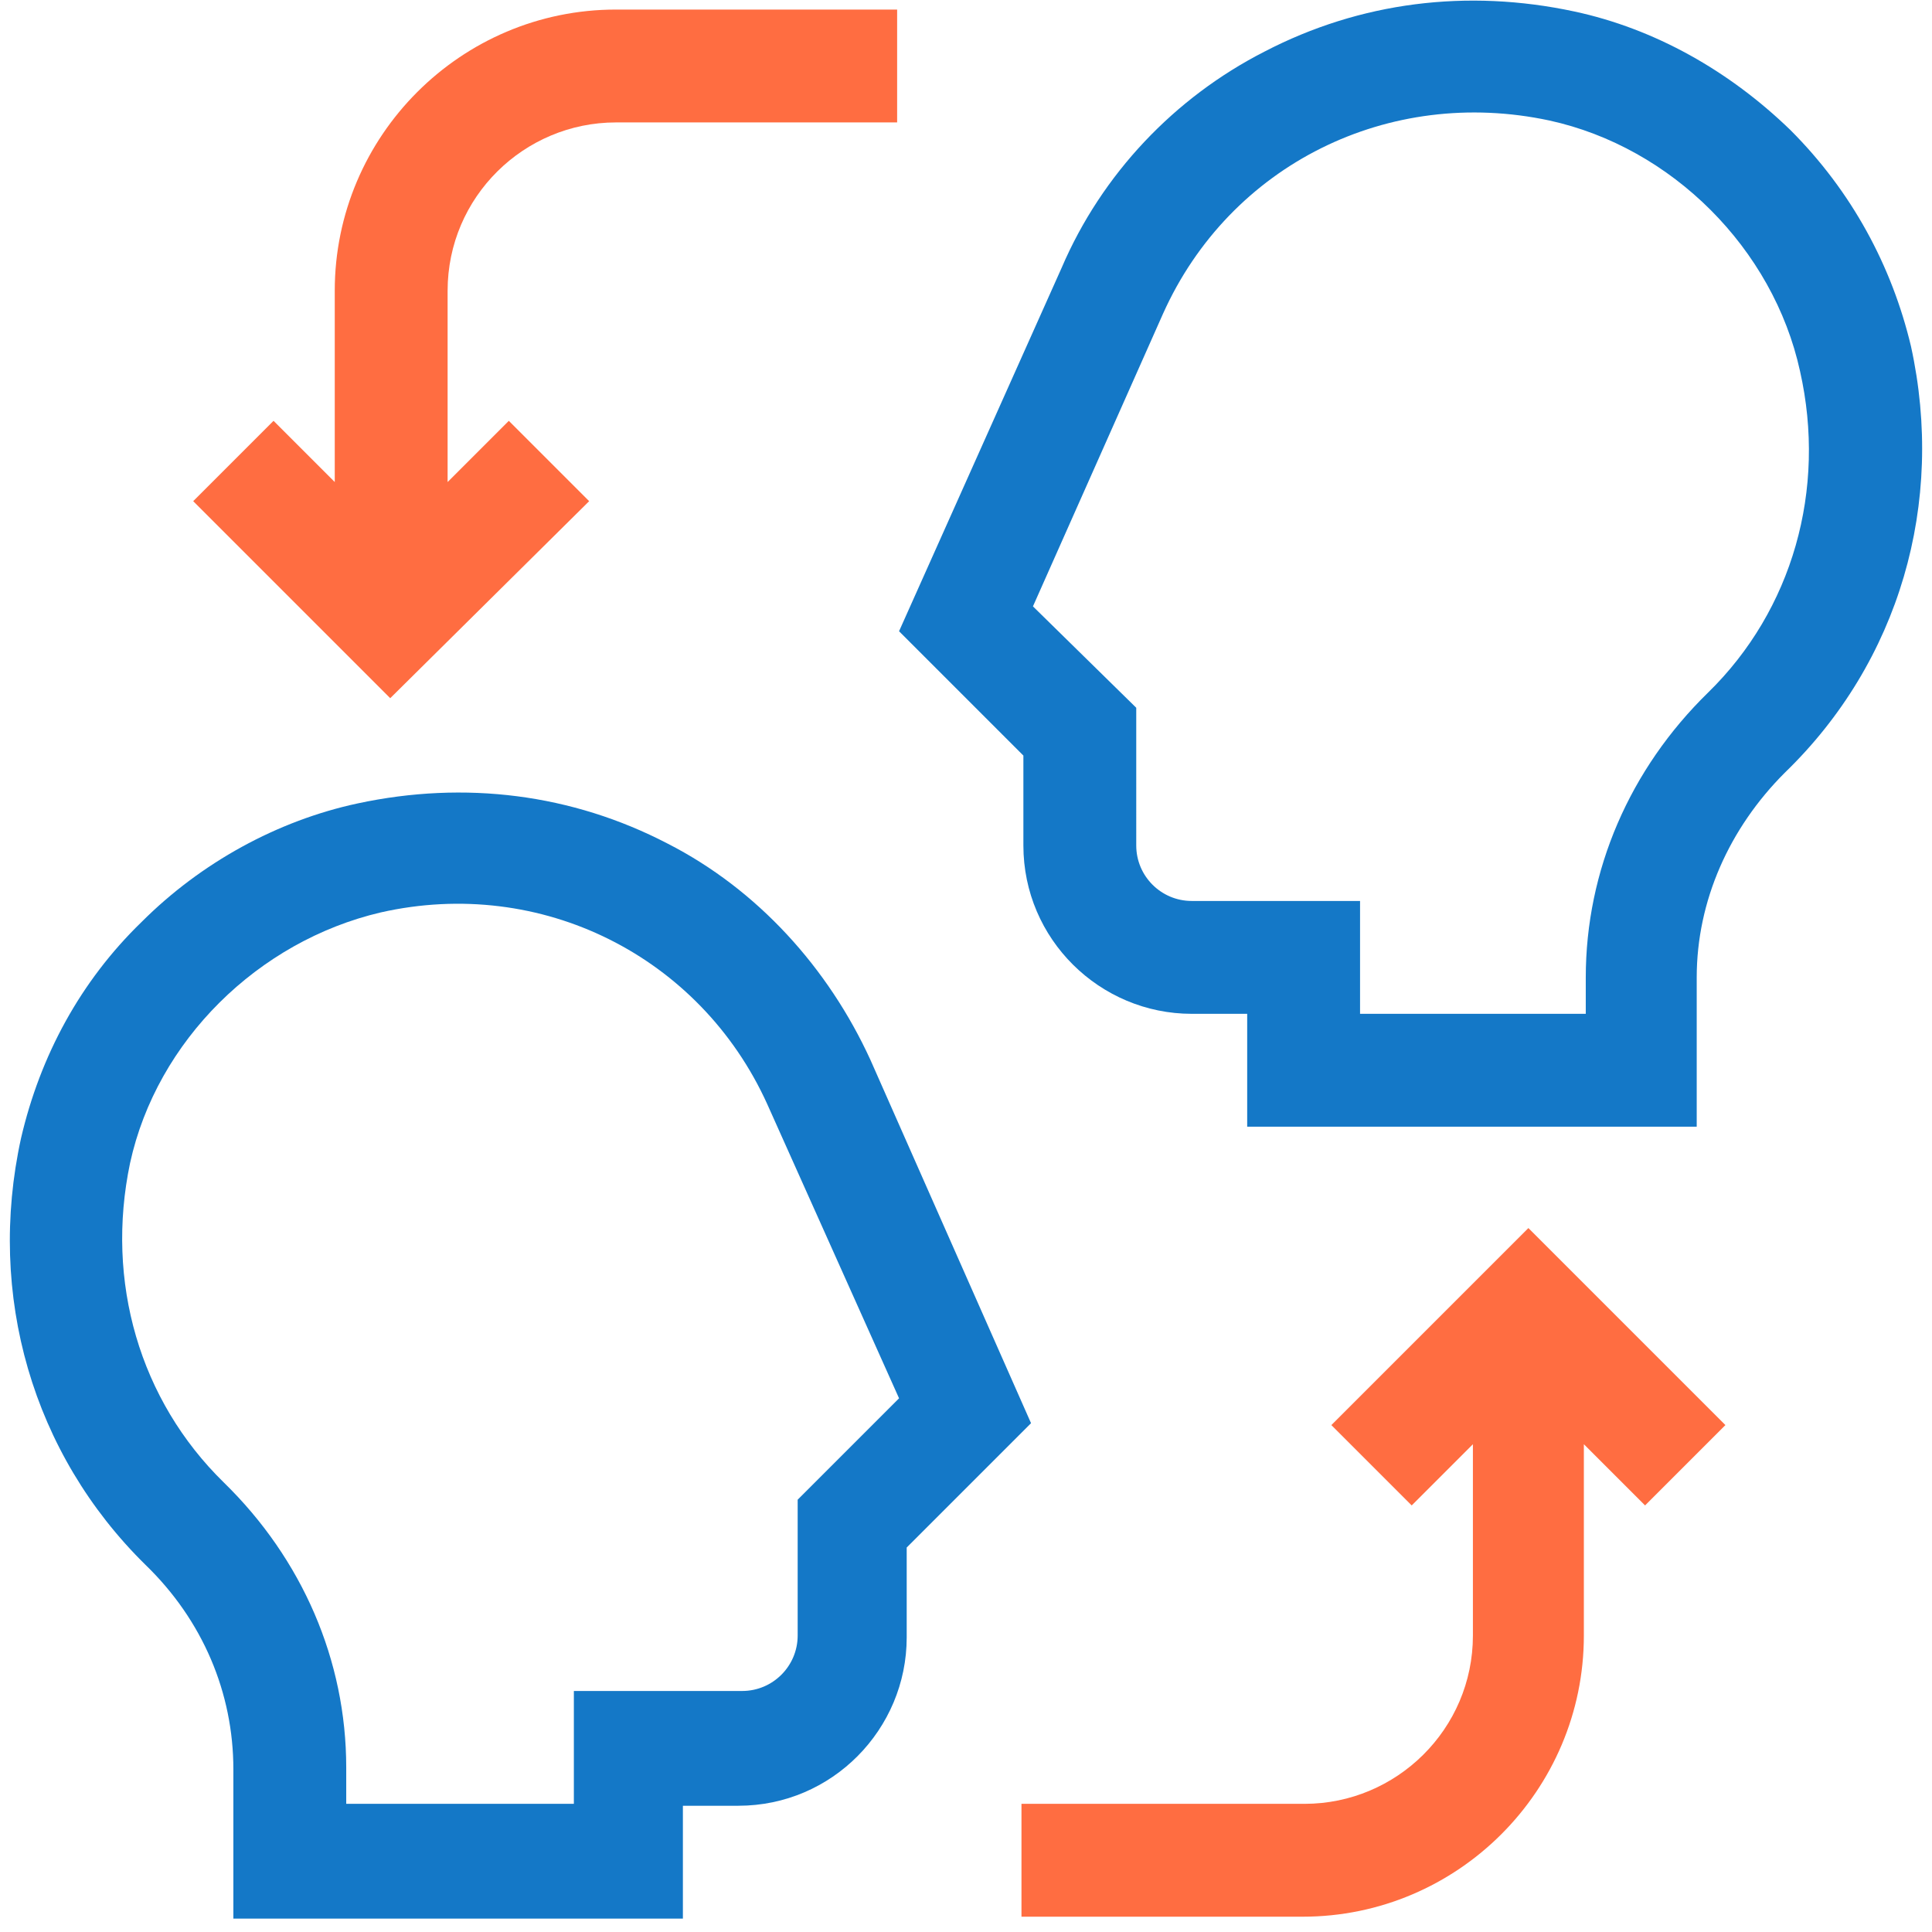
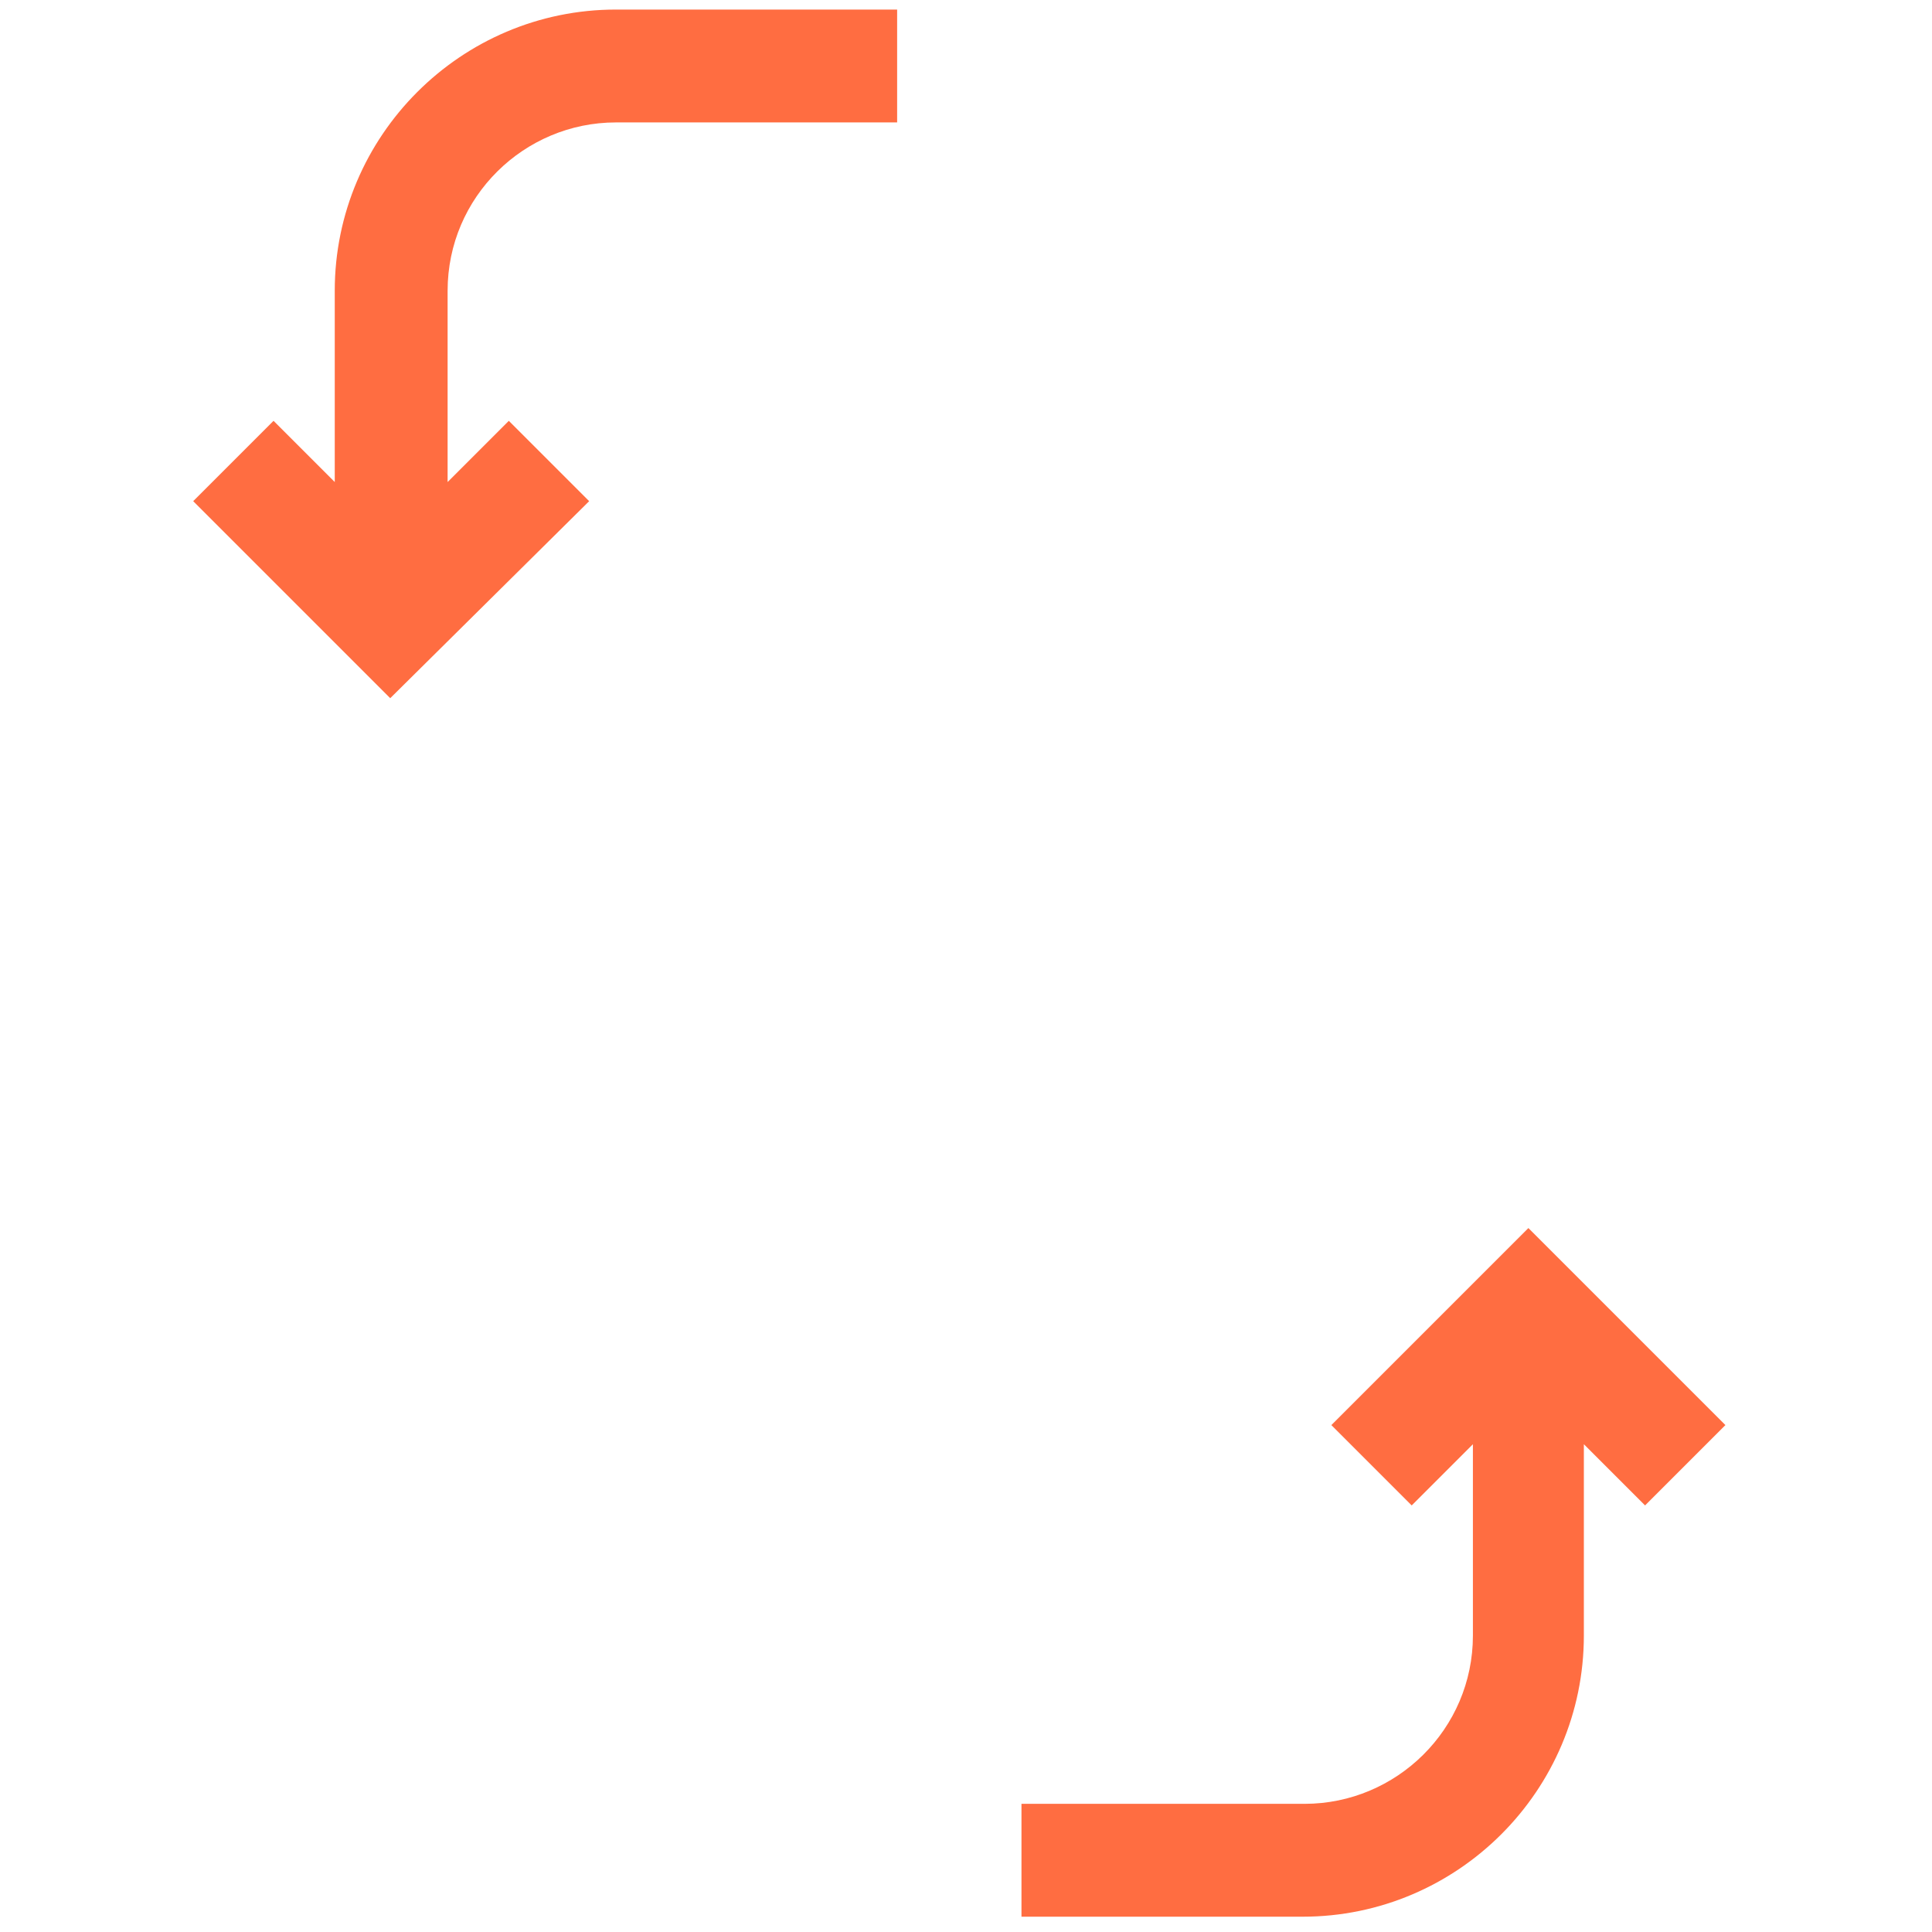
<svg xmlns="http://www.w3.org/2000/svg" version="1.0" id="Layer_1" x="0px" y="0px" viewBox="0 0 101 101" style="enable-background:new 0 0 101 101;" xml:space="preserve">
  <style type="text/css">
	.st0{fill:#1478C7;}
	.st1{fill:#FF6D41;}
</style>
-   <path class="st0" d="M45.5,55.4c-2.2-4.8-5.9-8.9-10.6-11.3c-5-2.6-10.6-3.3-16.2-2.1c-4.2,0.9-8.2,3.1-11.3,6.2  c-3.2,3.1-5.3,7-6.3,11.3C-0.7,67.7,1.7,76,7.6,81.8c3,2.9,4.6,6.7,4.6,10.7l0,7.8h23.5v-5.9h2.9c4.9,0,8.8-4,8.8-8.8v-4.7l6.5-6.5  L45.5,55.4z M41.7,78.4v7.1c0,1.6-1.3,2.9-2.9,2.9h-8.8v5.9H18.1v-1.9c0-5.6-2.3-10.9-6.4-14.9C7.3,73.2,5.5,67,6.8,60.8  c1.4-6.4,6.7-11.6,13.1-13.1c8.4-1.9,16.7,2.3,20.2,10L47,73.1L41.7,78.4z" />
-   <path class="st0" d="M99.9,18.1c-1-4.2-3.1-8.1-6.3-11.3c-3.2-3.1-7.1-5.3-11.3-6.2c-5.6-1.2-11.2-0.5-16.2,2.1  C61.4,5.1,57.6,9.1,55.5,14L47,33l6.5,6.5v4.7c0,4.9,4,8.8,8.8,8.8h2.9v5.9h23.5l0-7.8c0-4,1.7-7.8,4.6-10.7  C99.3,34.6,101.7,26.3,99.9,18.1z M89.3,36.2c-4.1,4-6.4,9.3-6.4,14.9V53H71.1v-5.9h-8.8c-1.6,0-2.9-1.3-2.9-2.9V37L54,31.7  l6.8-15.3C64.3,8.6,72.6,4.5,81,6.3c6.4,1.4,11.7,6.7,13.1,13.1C95.5,25.6,93.7,31.9,89.3,36.2z" />
  <path class="st1" d="M69.6,74.5l4.2,4.2l3.2-3.2v10c0,4.9-4,8.8-8.8,8.8H53.4v5.9h14.7c8.1,0,14.7-6.6,14.7-14.7v-10l3.2,3.2  l4.2-4.2L79.9,64.2L69.6,74.5z" />
  <path class="st1" d="M30.8,26.2l-4.2-4.2l-3.2,3.2v-10c0-4.9,4-8.8,8.8-8.8h14.7V0.5H32.2c-8.1,0-14.7,6.6-14.7,14.7v10l-3.2-3.2  l-4.2,4.2l10.3,10.3L30.8,26.2z" />
</svg>